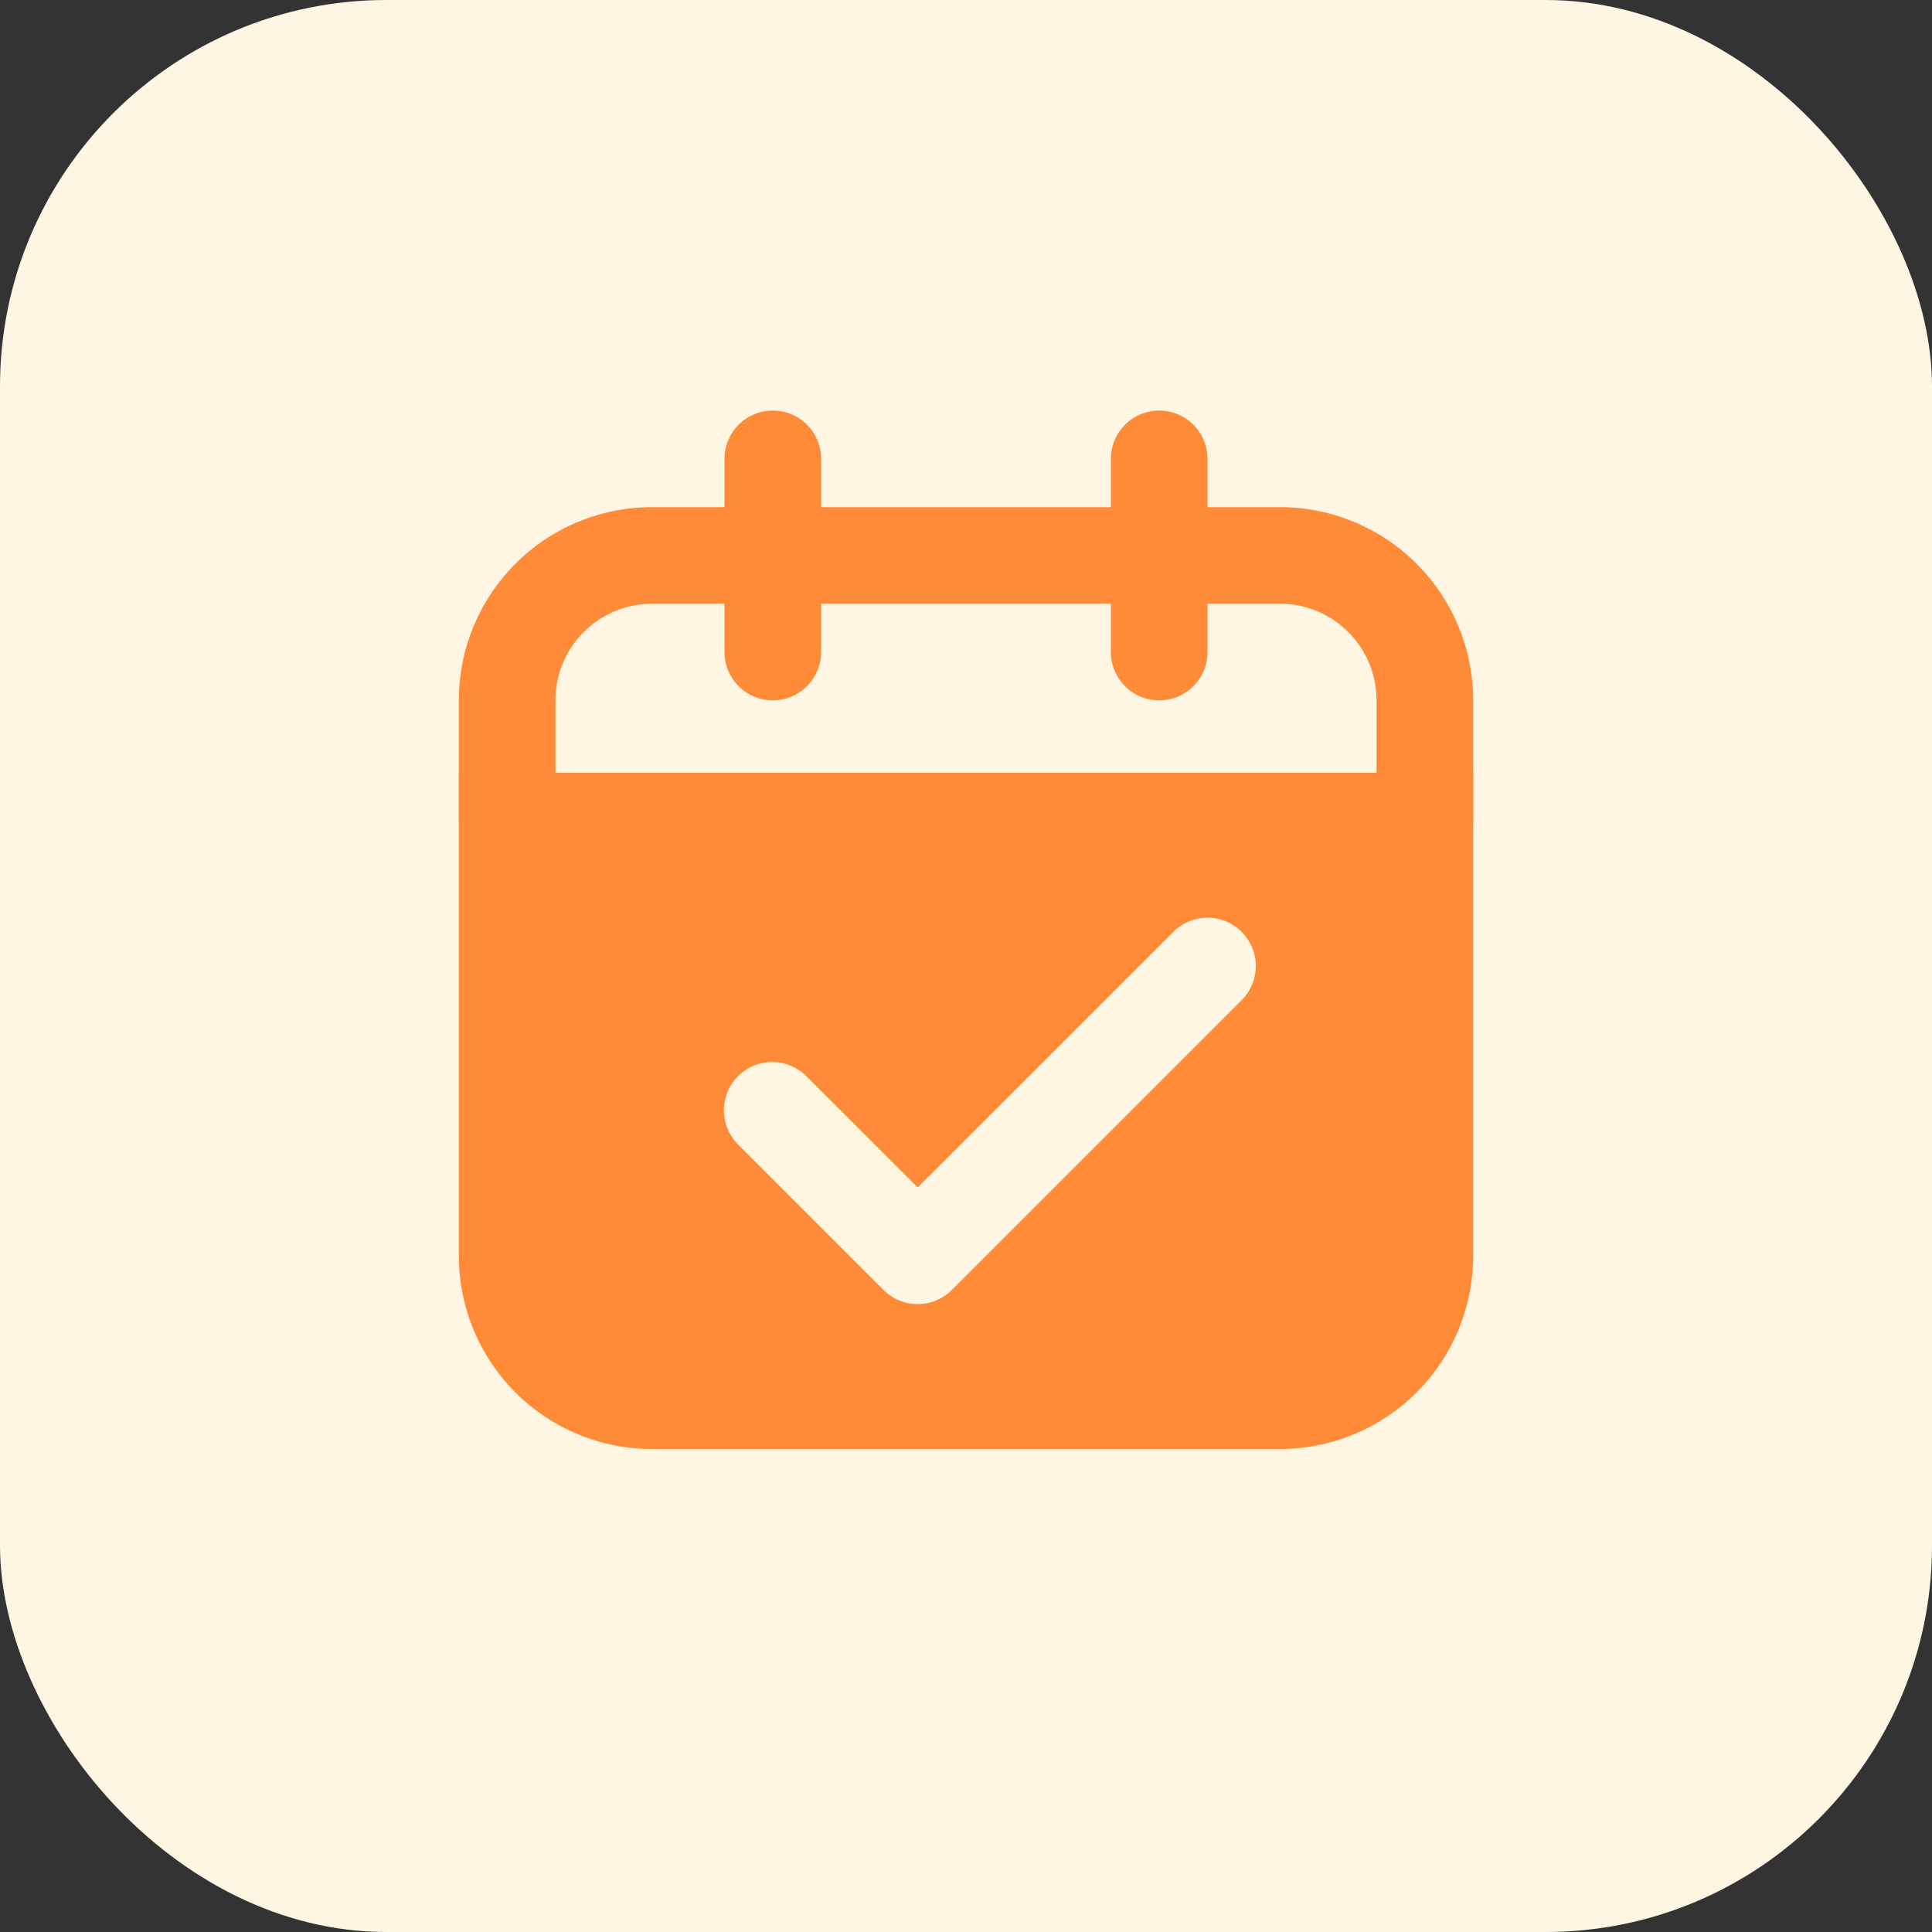
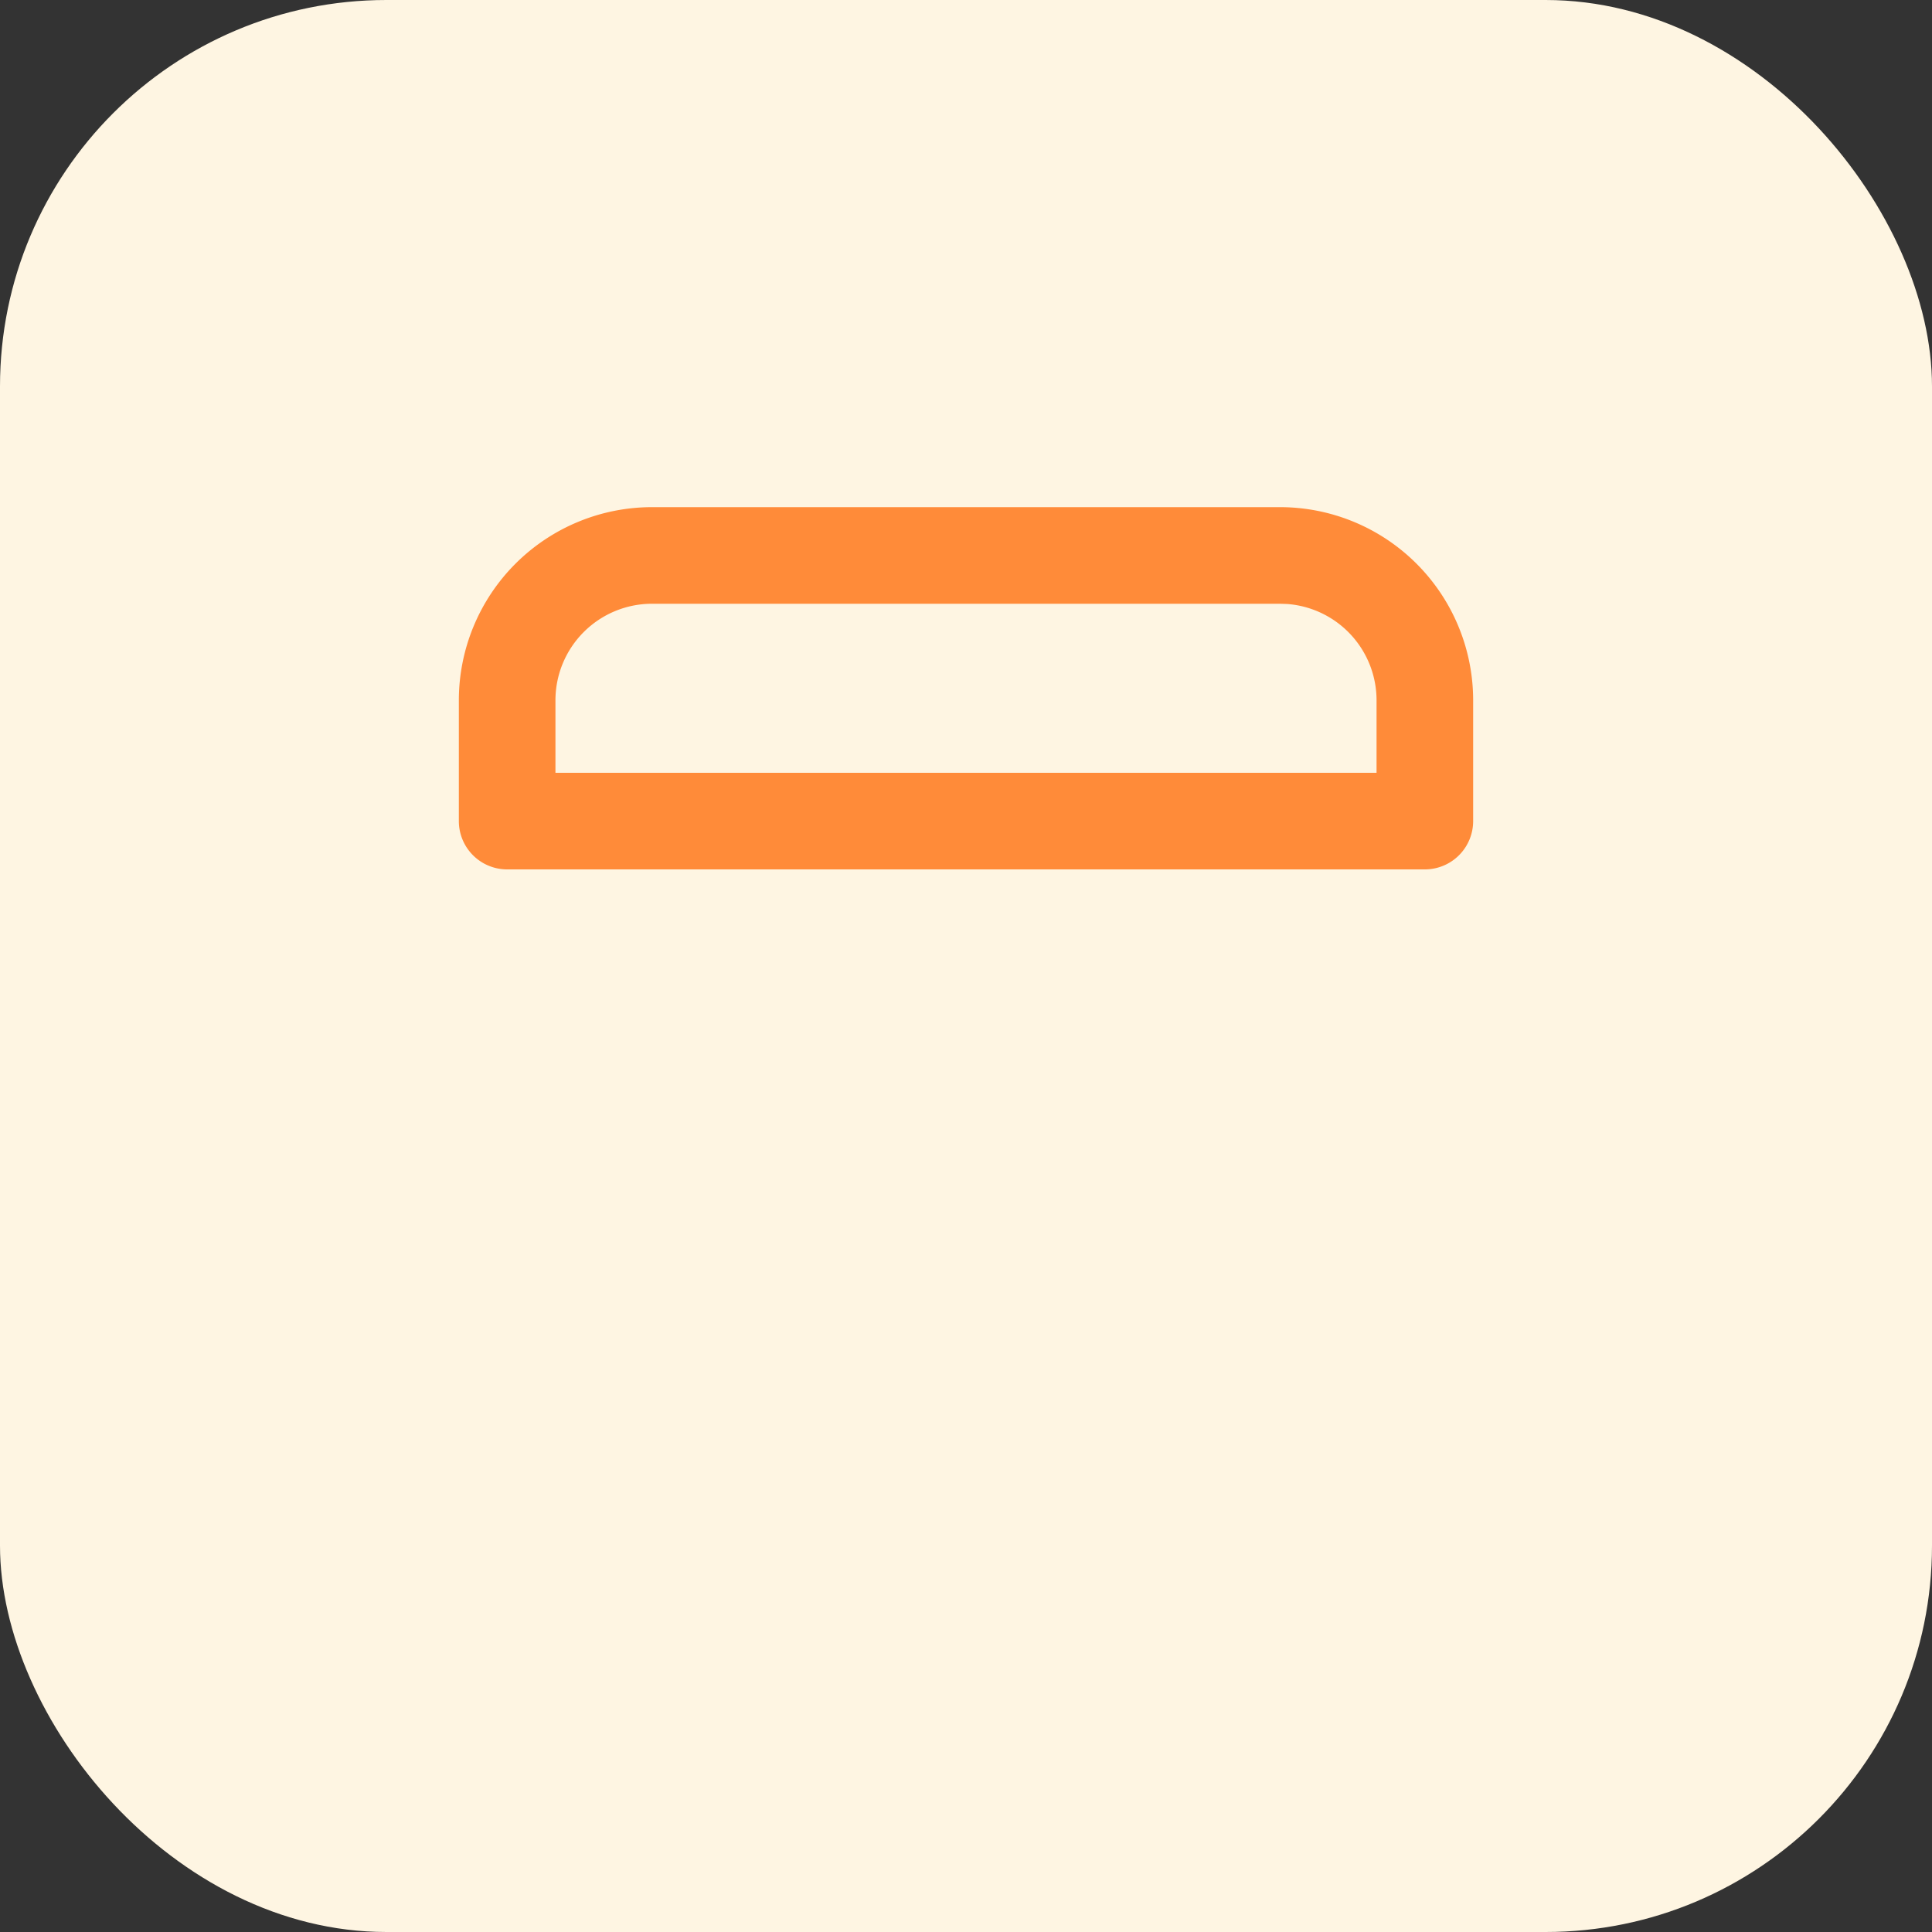
<svg xmlns="http://www.w3.org/2000/svg" width="40" height="40" viewBox="0 0 40 40">
  <rect x="0" y="0" width="40" height="40" fill="#333333" stroke="none" />
  <g fill="none" fill-rule="evenodd">
    <rect fill="#FEF5E2" width="40" height="40" rx="8" />
    <path d="M8 8h24v24H8z" />
    <g fill="#FF8B39" fill-rule="nonzero">
-       <path d="M30.5 16v10a4 4 0 0 1-4 4h-13a4 4 0 0 1-4-4V16h21zm-4.793 3.293a1 1 0 0 0-1.414 0L19 24.585l-2.293-2.292a1 1 0 1 0-1.414 1.414l3 3a1 1 0 0 0 1.414 0l6-6a1 1 0 0 0 0-1.414z" />
-       <path d="M26.5 10.5h-13a4 4 0 0 0-4 4V17a1 1 0 0 0 1 1h19a1 1 0 0 0 1-1v-2.5a4 4 0 0 0-4-4zm0 2 .15.005A2 2 0 0 1 28.5 14.5V16h-17v-1.5a2 2 0 0 1 2-2h13z" />
-       <path d="M16 8.5a1 1 0 0 1 1 1v4a1 1 0 1 1-2 0v-4a1 1 0 0 1 1-1zM24 8.5a1 1 0 0 1 1 1v4a1 1 0 0 1-2 0v-4a1 1 0 0 1 1-1z" />
+       <path d="M26.5 10.5h-13a4 4 0 0 0-4 4V17a1 1 0 0 0 1 1h19a1 1 0 0 0 1-1v-2.5a4 4 0 0 0-4-4m0 2 .15.005A2 2 0 0 1 28.5 14.5V16h-17v-1.5a2 2 0 0 1 2-2h13z" />
    </g>
  </g>
</svg>